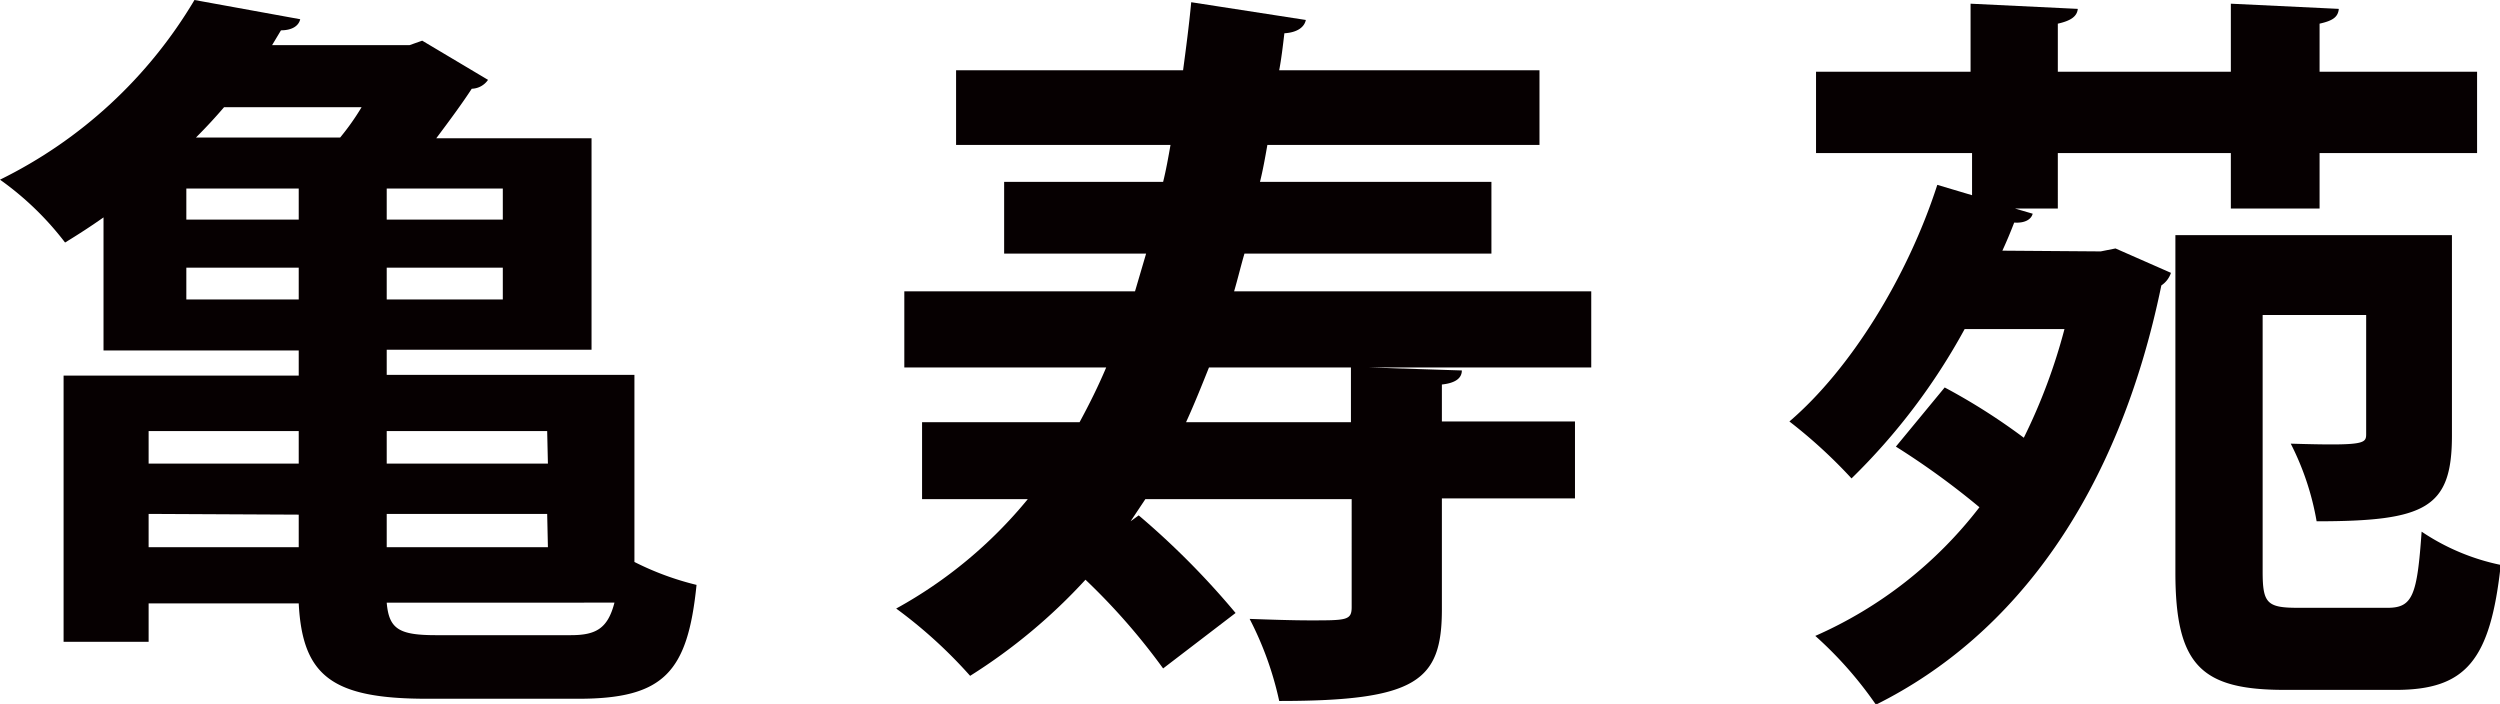
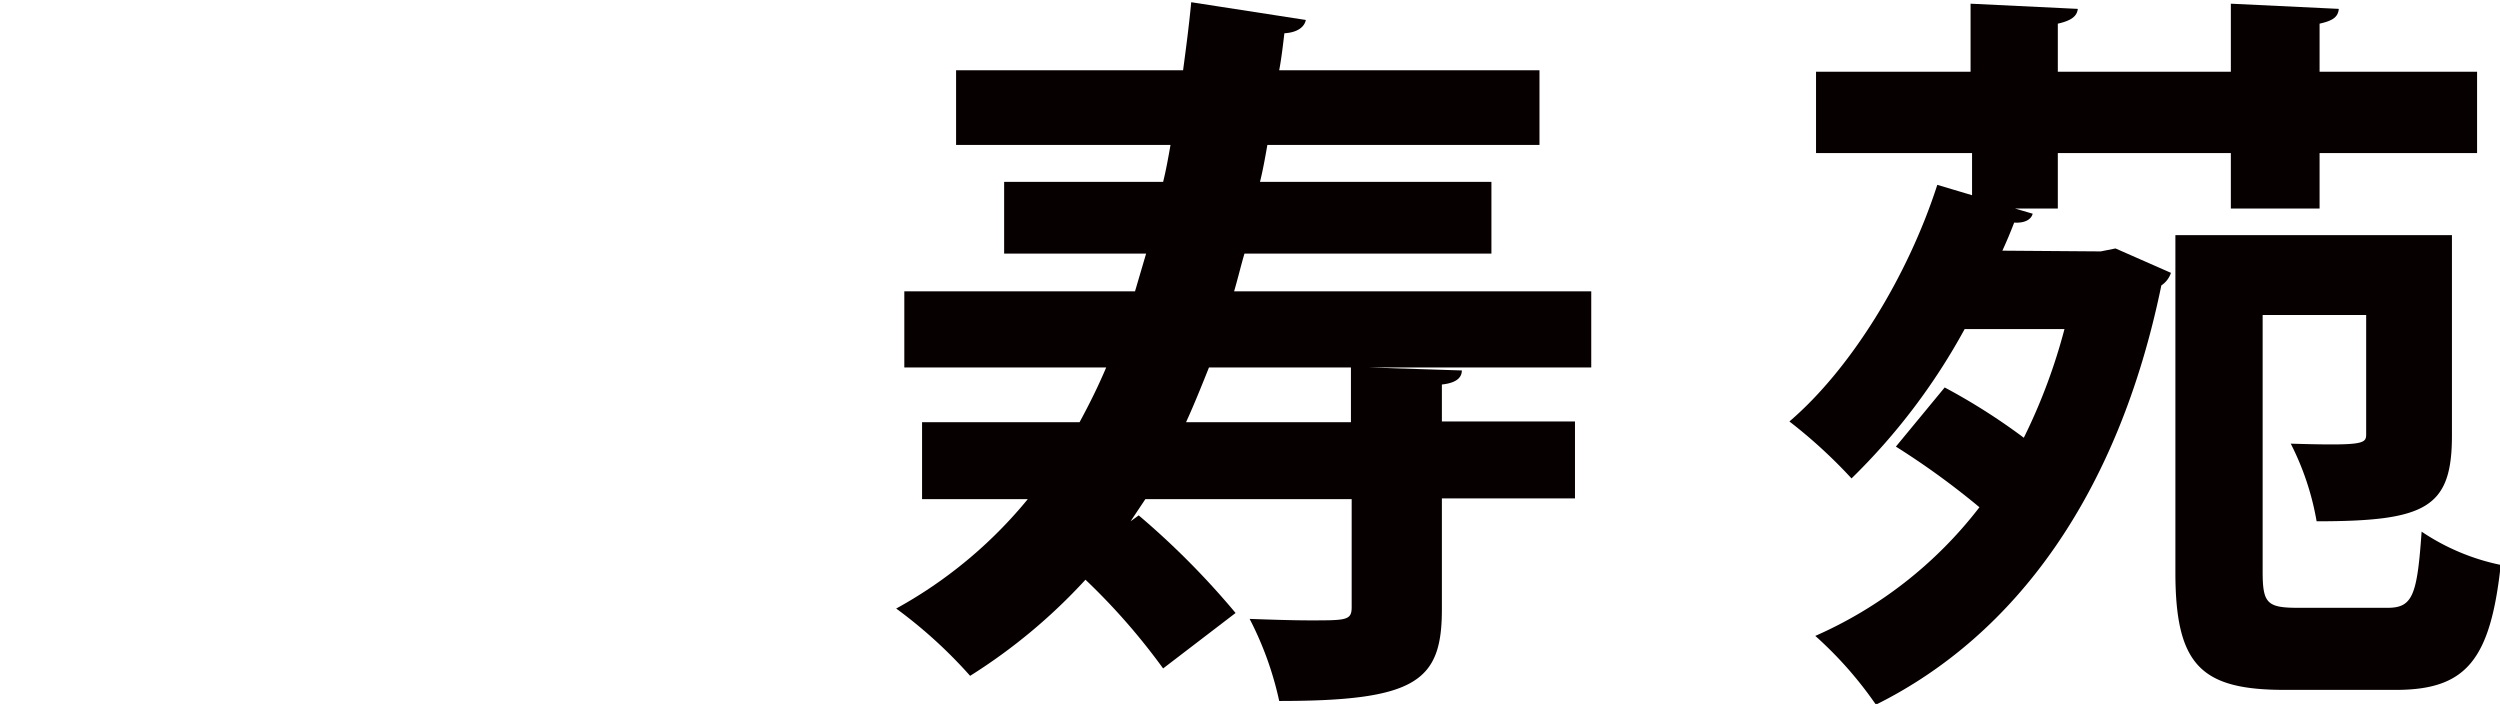
<svg xmlns="http://www.w3.org/2000/svg" viewBox="0 0 169.05 47.6">
  <defs>
    <style>.cls-1{fill:#060001;}</style>
  </defs>
  <title>アセット 8</title>
  <g id="レイヤー_2" data-name="レイヤー 2">
    <g id="レイヤー_1-2" data-name="レイヤー 1">
-       <path class="cls-1" d="M42.9,25.35V38a19.39,19.39,0,0,0,4.2,1.55c-.6,5.9-2.2,7.7-8,7.7H28.9c-6.4,0-8.45-1.5-8.7-6.45H10.05v2.6H4.3v-18H20.2v-1.7H7v-9c-.85.6-1.7,1.15-2.6,1.7A20.37,20.37,0,0,0,0,12.15,31.37,31.37,0,0,0,13.15,0L20.3,1.3c-.1.45-.55.75-1.3.75l-.6,1h9.3l.85-.3L33,5.4A1.37,1.37,0,0,1,31.9,6c-.65,1-1.5,2.15-2.4,3.35H40V23.65H26.15v1.7Zm-22.7,3.8H10.05v2.2H20.2Zm-10.15,5.6V37H20.2v-2.2ZM20.2,14.85v-2.1H12.6v2.1Zm-7.6,5.4h7.6V18.1H12.6ZM23,9.3a16.5,16.5,0,0,0,1.45-2.05h-9.3c-.6.7-1.2,1.35-1.9,2.05Zm11,5.55v-2.1H26.15v2.1Zm0,5.4V18.1H26.15v2.15Zm3,8.9H26.15v2.2h10.9Zm0,5.6H26.15V37h10.9Zm-10.85,6c.15,1.8.85,2.2,3.35,2.2H38.6c1.7,0,2.5-.45,2.95-2.2Z" />
      <path class="cls-1" d="M107.6,19.7v5.15h-15v0l6.25.2c0,.5-.4.85-1.35.95v2.5h9v5.2h-9v7.5c0,4.85-1.7,6.2-11,6.2a22.35,22.35,0,0,0-2-5.55c1.4.05,2.9.1,4.1.1,2.45,0,2.8,0,2.8-.9V33.75H77.45l-1,1.5.55-.4a54.09,54.09,0,0,1,6.55,6.6l-4.9,3.75a43.52,43.52,0,0,0-5.25-6,38,38,0,0,1-7.8,6.5,31.92,31.92,0,0,0-5-4.55,30.48,30.48,0,0,0,8.9-7.4H62.35v-5.2H73c.65-1.2,1.25-2.4,1.8-3.7H61.15V19.7h15.6l.75-2.55H67.9V12.3H78.65c.2-.8.35-1.65.5-2.5H64.65V4.75H80c.2-1.5.4-3,.55-4.6l7.75,1.2c-.1.5-.6.85-1.45.9-.1.85-.2,1.7-.35,2.5H104.1V9.8H85.7c-.15.85-.3,1.7-.5,2.5h15.65v4.85H84.15c-.25.85-.45,1.7-.7,2.55ZM91.35,28.55v-3.7h-9.6c-.5,1.25-1,2.5-1.55,3.7Z" />
      <path class="cls-1" d="M142.05,17l1-.2,3.75,1.65a1.63,1.63,0,0,1-.65.85c-2.9,14.1-9.85,23.65-19.3,28.35a26,26,0,0,0-4.1-4.65,28.45,28.45,0,0,0,11.1-8.7,52.67,52.67,0,0,0-5.65-4.1l3.3-4a41.62,41.62,0,0,1,5.35,3.4,38.64,38.64,0,0,0,2.75-7.35h-6.75a42.53,42.53,0,0,1-7.65,10.1A34,34,0,0,0,121,28.5c4.15-3.55,8-9.8,10-16l2.35.7V10.35H122.8V4.85h10.45V.25L140.5.6c-.05.5-.45.8-1.35,1V4.85h11.7V.25l7.3.35c-.05.55-.4.8-1.3,1V4.85H167.5v5.5H156.85V14.1h-6V10.35h-11.7V14.1h-2.9l1.2.35c-.1.4-.55.65-1.25.6-.25.65-.5,1.25-.8,1.9ZM153,38.65c0,2.15.3,2.45,2.4,2.45h6.05c1.7,0,2-.85,2.3-5.15a15,15,0,0,0,5.35,2.25c-.7,6.45-2.35,8.45-7.1,8.45h-7.5c-5.65,0-7.4-1.65-7.4-7.95V15.9h18.7V29.45c0,4.9-1.75,5.8-9.15,5.8A18.42,18.42,0,0,0,154.9,30c5.1.15,5.1,0,5.1-.7v-8H153Z" />
    </g>
  </g>
</svg>